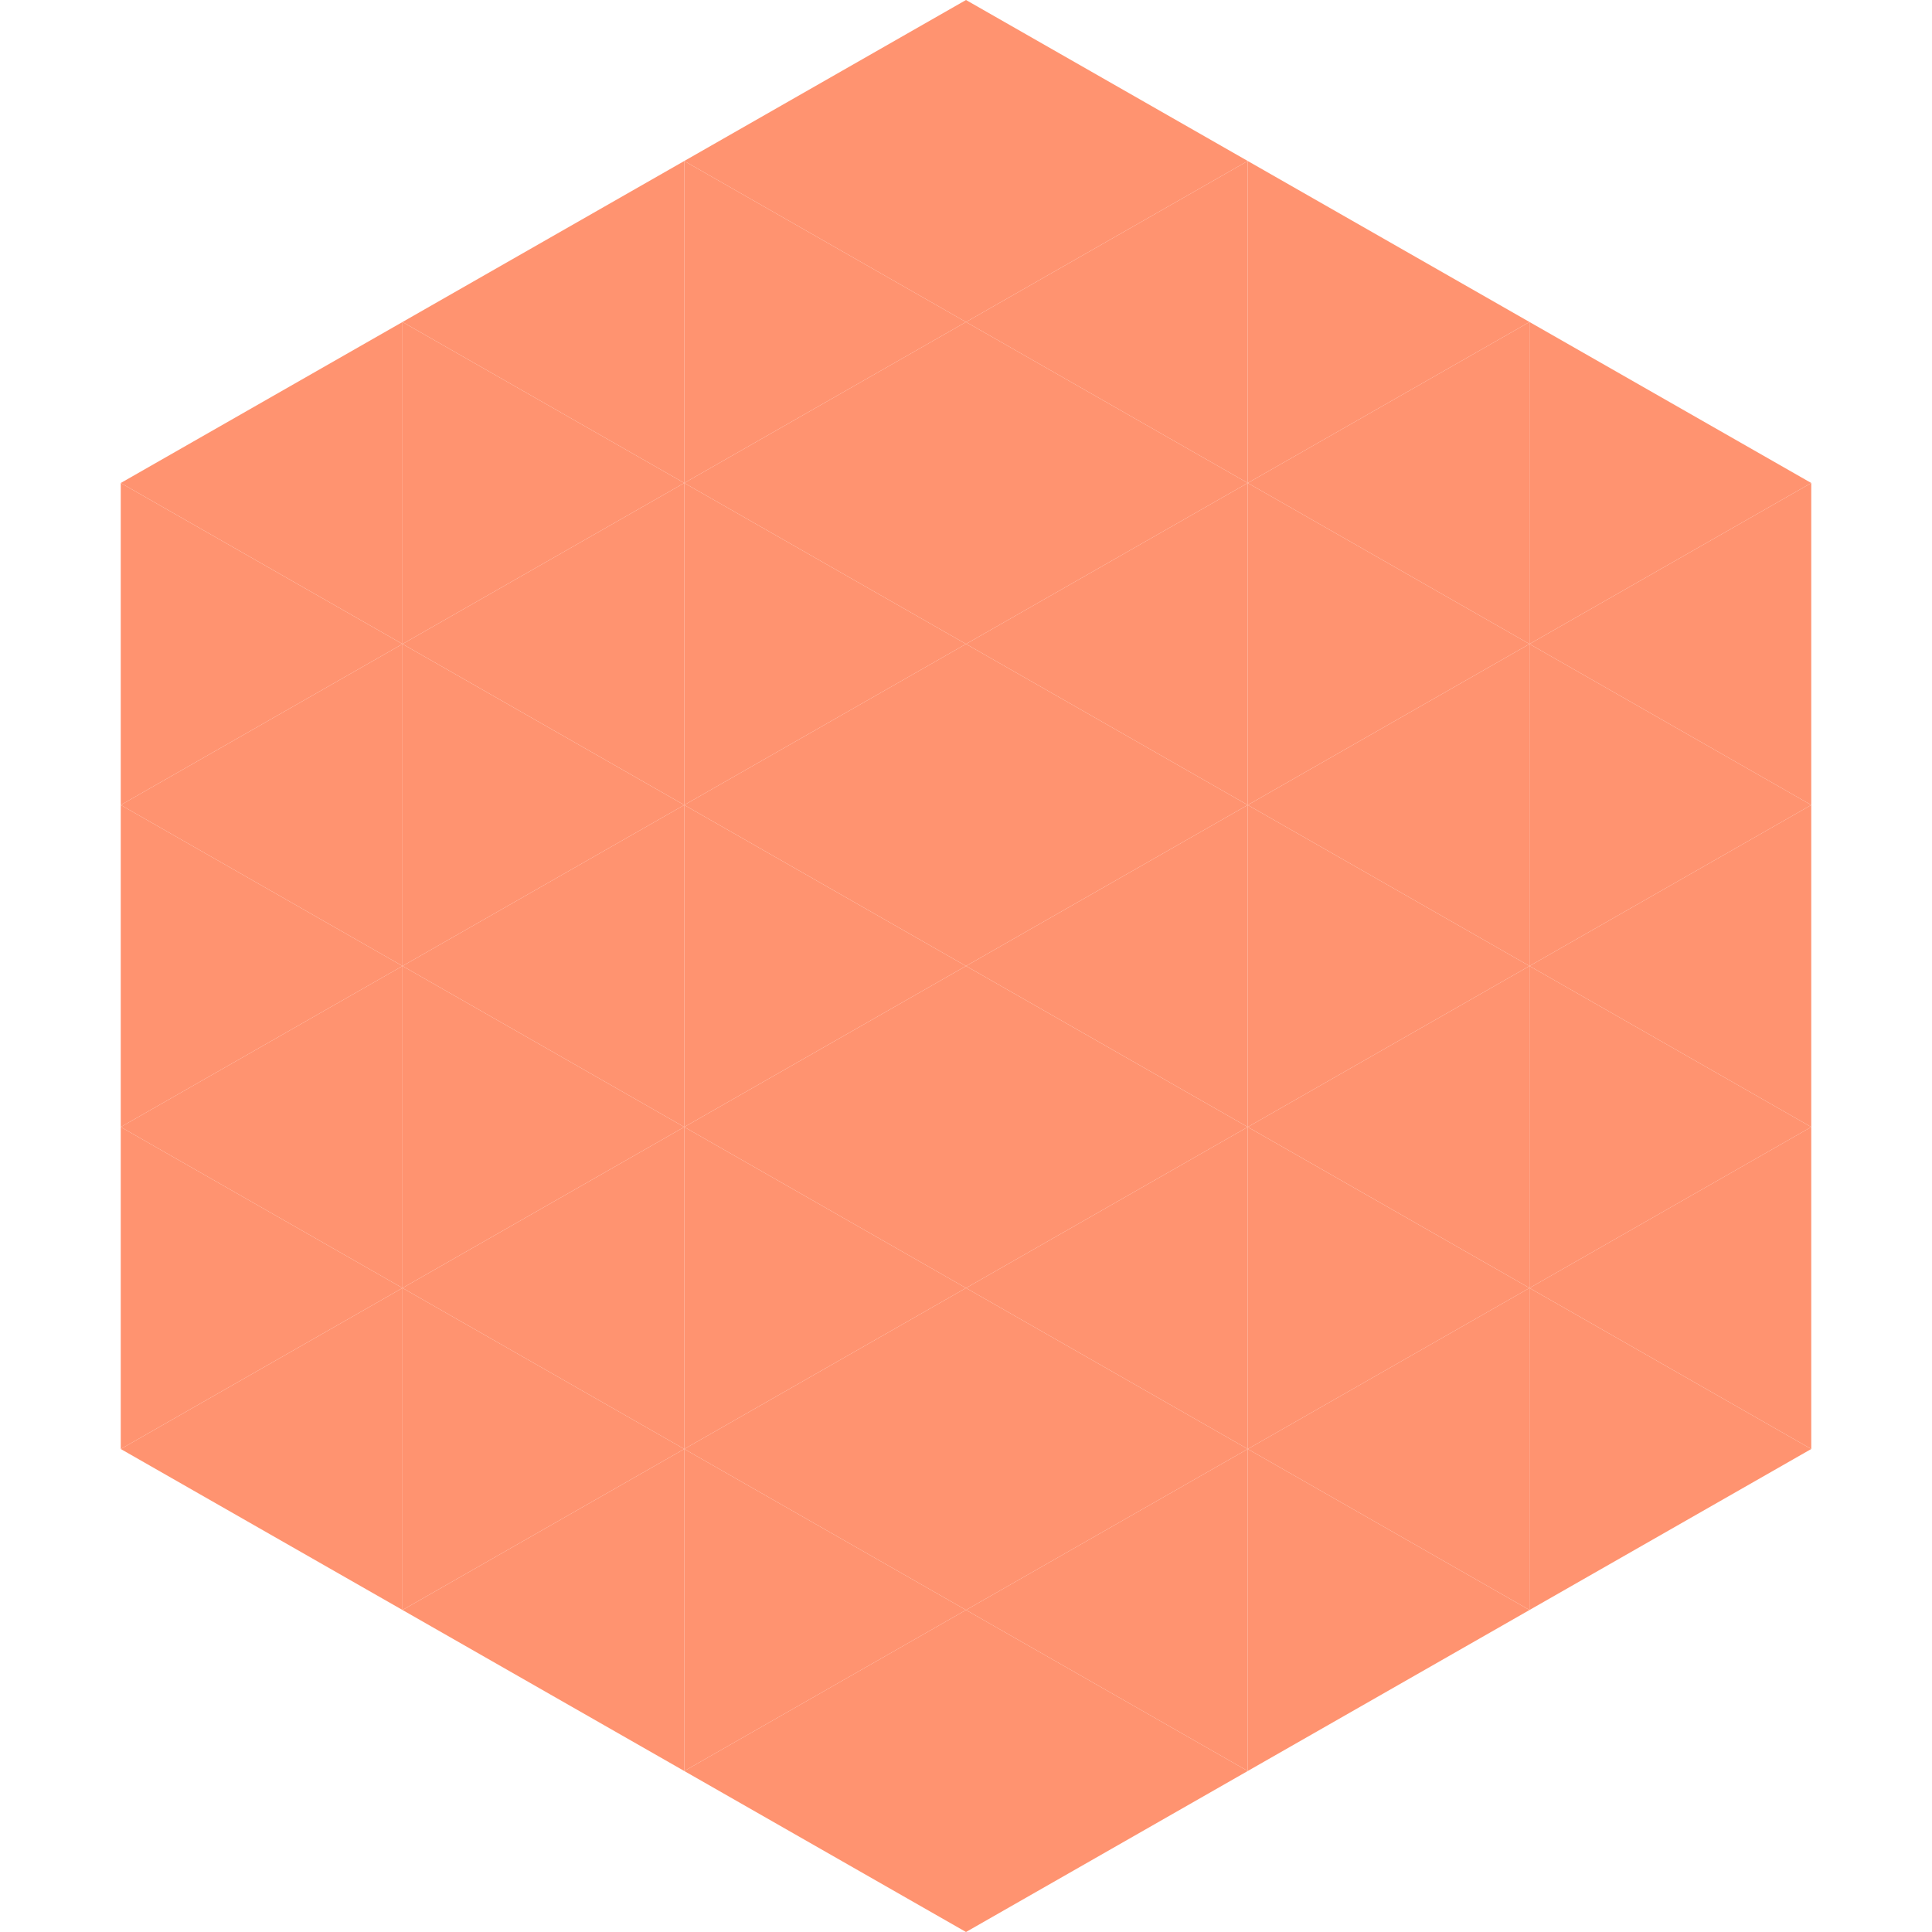
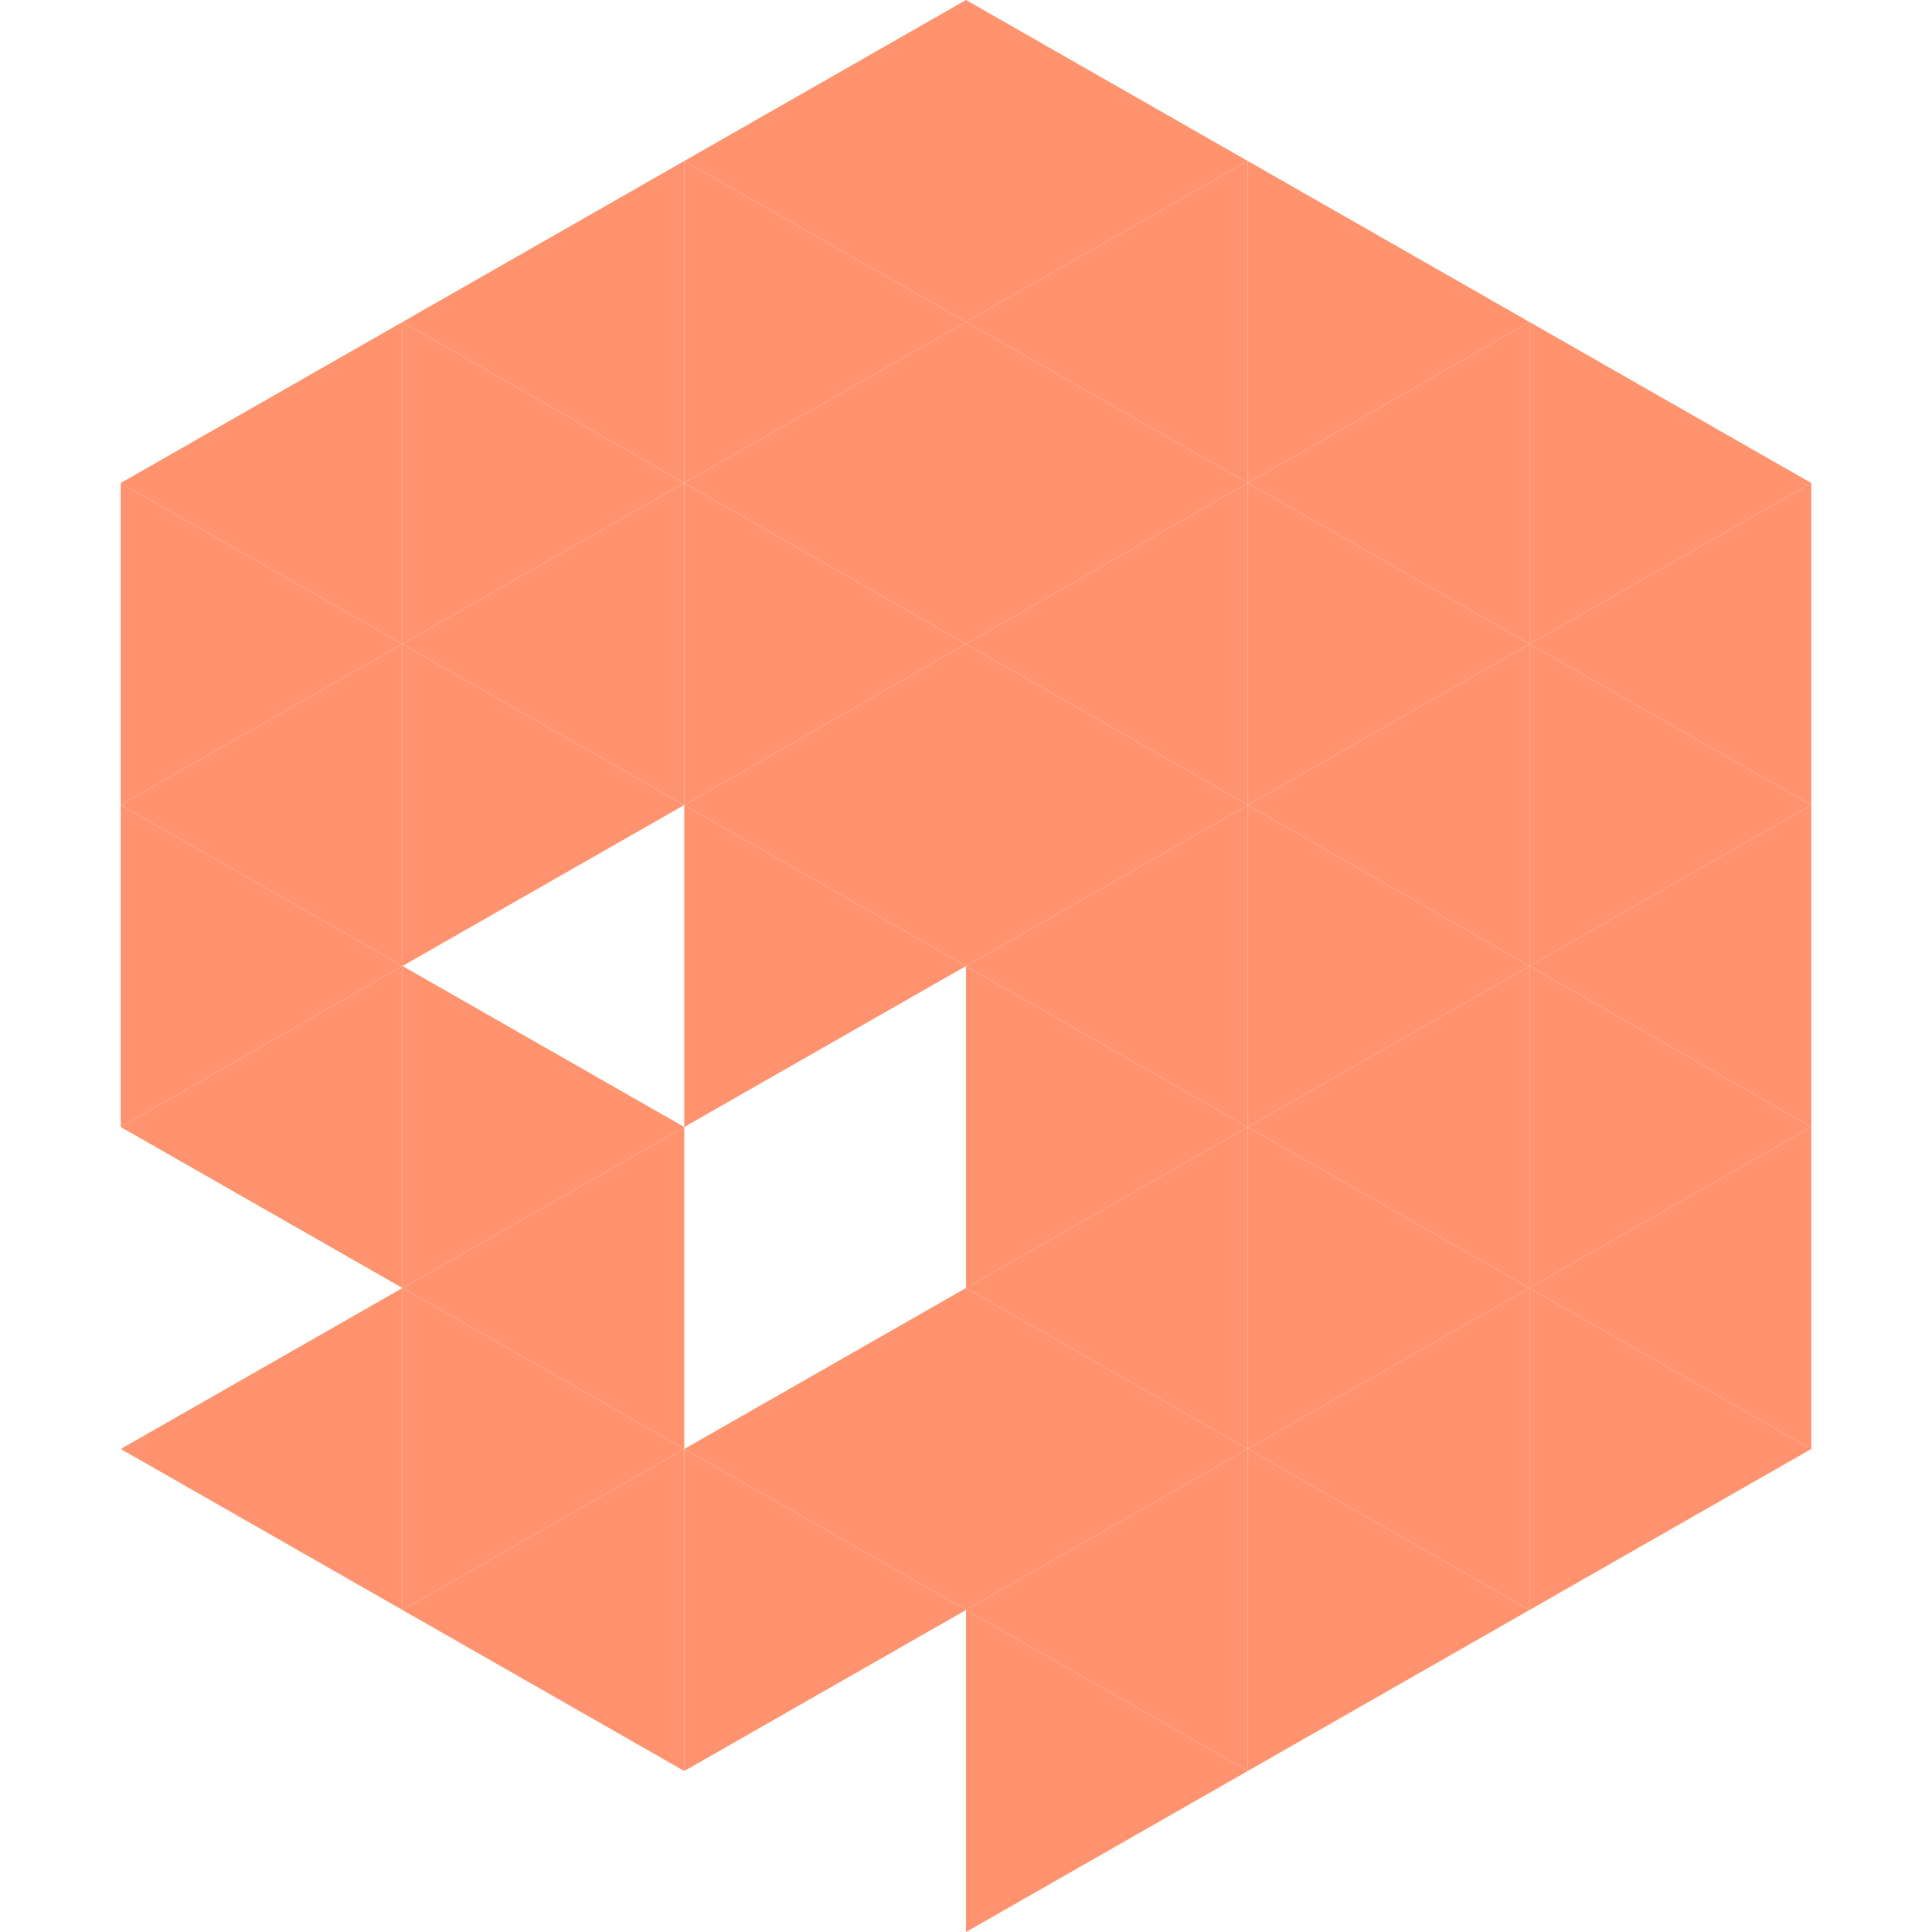
<svg xmlns="http://www.w3.org/2000/svg" width="240" height="240">
  <polygon points="50,40 15,60 50,80" style="fill:rgb(255,147,112)" />
  <polygon points="190,40 225,60 190,80" style="fill:rgb(255,147,112)" />
  <polygon points="15,60 50,80 15,100" style="fill:rgb(255,147,112)" />
  <polygon points="225,60 190,80 225,100" style="fill:rgb(255,147,112)" />
  <polygon points="50,80 15,100 50,120" style="fill:rgb(255,147,112)" />
  <polygon points="190,80 225,100 190,120" style="fill:rgb(255,147,112)" />
  <polygon points="15,100 50,120 15,140" style="fill:rgb(255,147,112)" />
  <polygon points="225,100 190,120 225,140" style="fill:rgb(255,147,112)" />
  <polygon points="50,120 15,140 50,160" style="fill:rgb(255,147,112)" />
  <polygon points="190,120 225,140 190,160" style="fill:rgb(255,147,112)" />
-   <polygon points="15,140 50,160 15,180" style="fill:rgb(255,147,112)" />
  <polygon points="225,140 190,160 225,180" style="fill:rgb(255,147,112)" />
  <polygon points="50,160 15,180 50,200" style="fill:rgb(255,147,112)" />
  <polygon points="190,160 225,180 190,200" style="fill:rgb(255,147,112)" />
  <polygon points="15,180 50,200 15,220" style="fill:rgb(255,255,255); fill-opacity:0" />
  <polygon points="225,180 190,200 225,220" style="fill:rgb(255,255,255); fill-opacity:0" />
  <polygon points="50,0 85,20 50,40" style="fill:rgb(255,255,255); fill-opacity:0" />
  <polygon points="190,0 155,20 190,40" style="fill:rgb(255,255,255); fill-opacity:0" />
  <polygon points="85,20 50,40 85,60" style="fill:rgb(255,147,112)" />
  <polygon points="155,20 190,40 155,60" style="fill:rgb(255,147,112)" />
  <polygon points="50,40 85,60 50,80" style="fill:rgb(255,147,112)" />
  <polygon points="190,40 155,60 190,80" style="fill:rgb(255,147,112)" />
  <polygon points="85,60 50,80 85,100" style="fill:rgb(255,147,112)" />
  <polygon points="155,60 190,80 155,100" style="fill:rgb(255,147,112)" />
  <polygon points="50,80 85,100 50,120" style="fill:rgb(255,147,112)" />
  <polygon points="190,80 155,100 190,120" style="fill:rgb(255,147,112)" />
-   <polygon points="85,100 50,120 85,140" style="fill:rgb(255,147,112)" />
  <polygon points="155,100 190,120 155,140" style="fill:rgb(255,147,112)" />
  <polygon points="50,120 85,140 50,160" style="fill:rgb(255,147,112)" />
  <polygon points="190,120 155,140 190,160" style="fill:rgb(255,147,112)" />
  <polygon points="85,140 50,160 85,180" style="fill:rgb(255,147,112)" />
  <polygon points="155,140 190,160 155,180" style="fill:rgb(255,147,112)" />
  <polygon points="50,160 85,180 50,200" style="fill:rgb(255,147,112)" />
  <polygon points="190,160 155,180 190,200" style="fill:rgb(255,147,112)" />
  <polygon points="85,180 50,200 85,220" style="fill:rgb(255,147,112)" />
  <polygon points="155,180 190,200 155,220" style="fill:rgb(255,147,112)" />
  <polygon points="120,0 85,20 120,40" style="fill:rgb(255,147,112)" />
  <polygon points="120,0 155,20 120,40" style="fill:rgb(255,147,112)" />
  <polygon points="85,20 120,40 85,60" style="fill:rgb(255,147,112)" />
  <polygon points="155,20 120,40 155,60" style="fill:rgb(255,147,112)" />
  <polygon points="120,40 85,60 120,80" style="fill:rgb(255,147,112)" />
  <polygon points="120,40 155,60 120,80" style="fill:rgb(255,147,112)" />
  <polygon points="85,60 120,80 85,100" style="fill:rgb(255,147,112)" />
  <polygon points="155,60 120,80 155,100" style="fill:rgb(255,147,112)" />
  <polygon points="120,80 85,100 120,120" style="fill:rgb(255,147,112)" />
  <polygon points="120,80 155,100 120,120" style="fill:rgb(255,147,112)" />
  <polygon points="85,100 120,120 85,140" style="fill:rgb(255,147,112)" />
  <polygon points="155,100 120,120 155,140" style="fill:rgb(255,147,112)" />
-   <polygon points="120,120 85,140 120,160" style="fill:rgb(255,147,112)" />
  <polygon points="120,120 155,140 120,160" style="fill:rgb(255,147,112)" />
-   <polygon points="85,140 120,160 85,180" style="fill:rgb(255,147,112)" />
  <polygon points="155,140 120,160 155,180" style="fill:rgb(255,147,112)" />
  <polygon points="120,160 85,180 120,200" style="fill:rgb(255,147,112)" />
  <polygon points="120,160 155,180 120,200" style="fill:rgb(255,147,112)" />
  <polygon points="85,180 120,200 85,220" style="fill:rgb(255,147,112)" />
  <polygon points="155,180 120,200 155,220" style="fill:rgb(255,147,112)" />
-   <polygon points="120,200 85,220 120,240" style="fill:rgb(255,147,112)" />
  <polygon points="120,200 155,220 120,240" style="fill:rgb(255,147,112)" />
  <polygon points="85,220 120,240 85,260" style="fill:rgb(255,255,255); fill-opacity:0" />
  <polygon points="155,220 120,240 155,260" style="fill:rgb(255,255,255); fill-opacity:0" />
</svg>